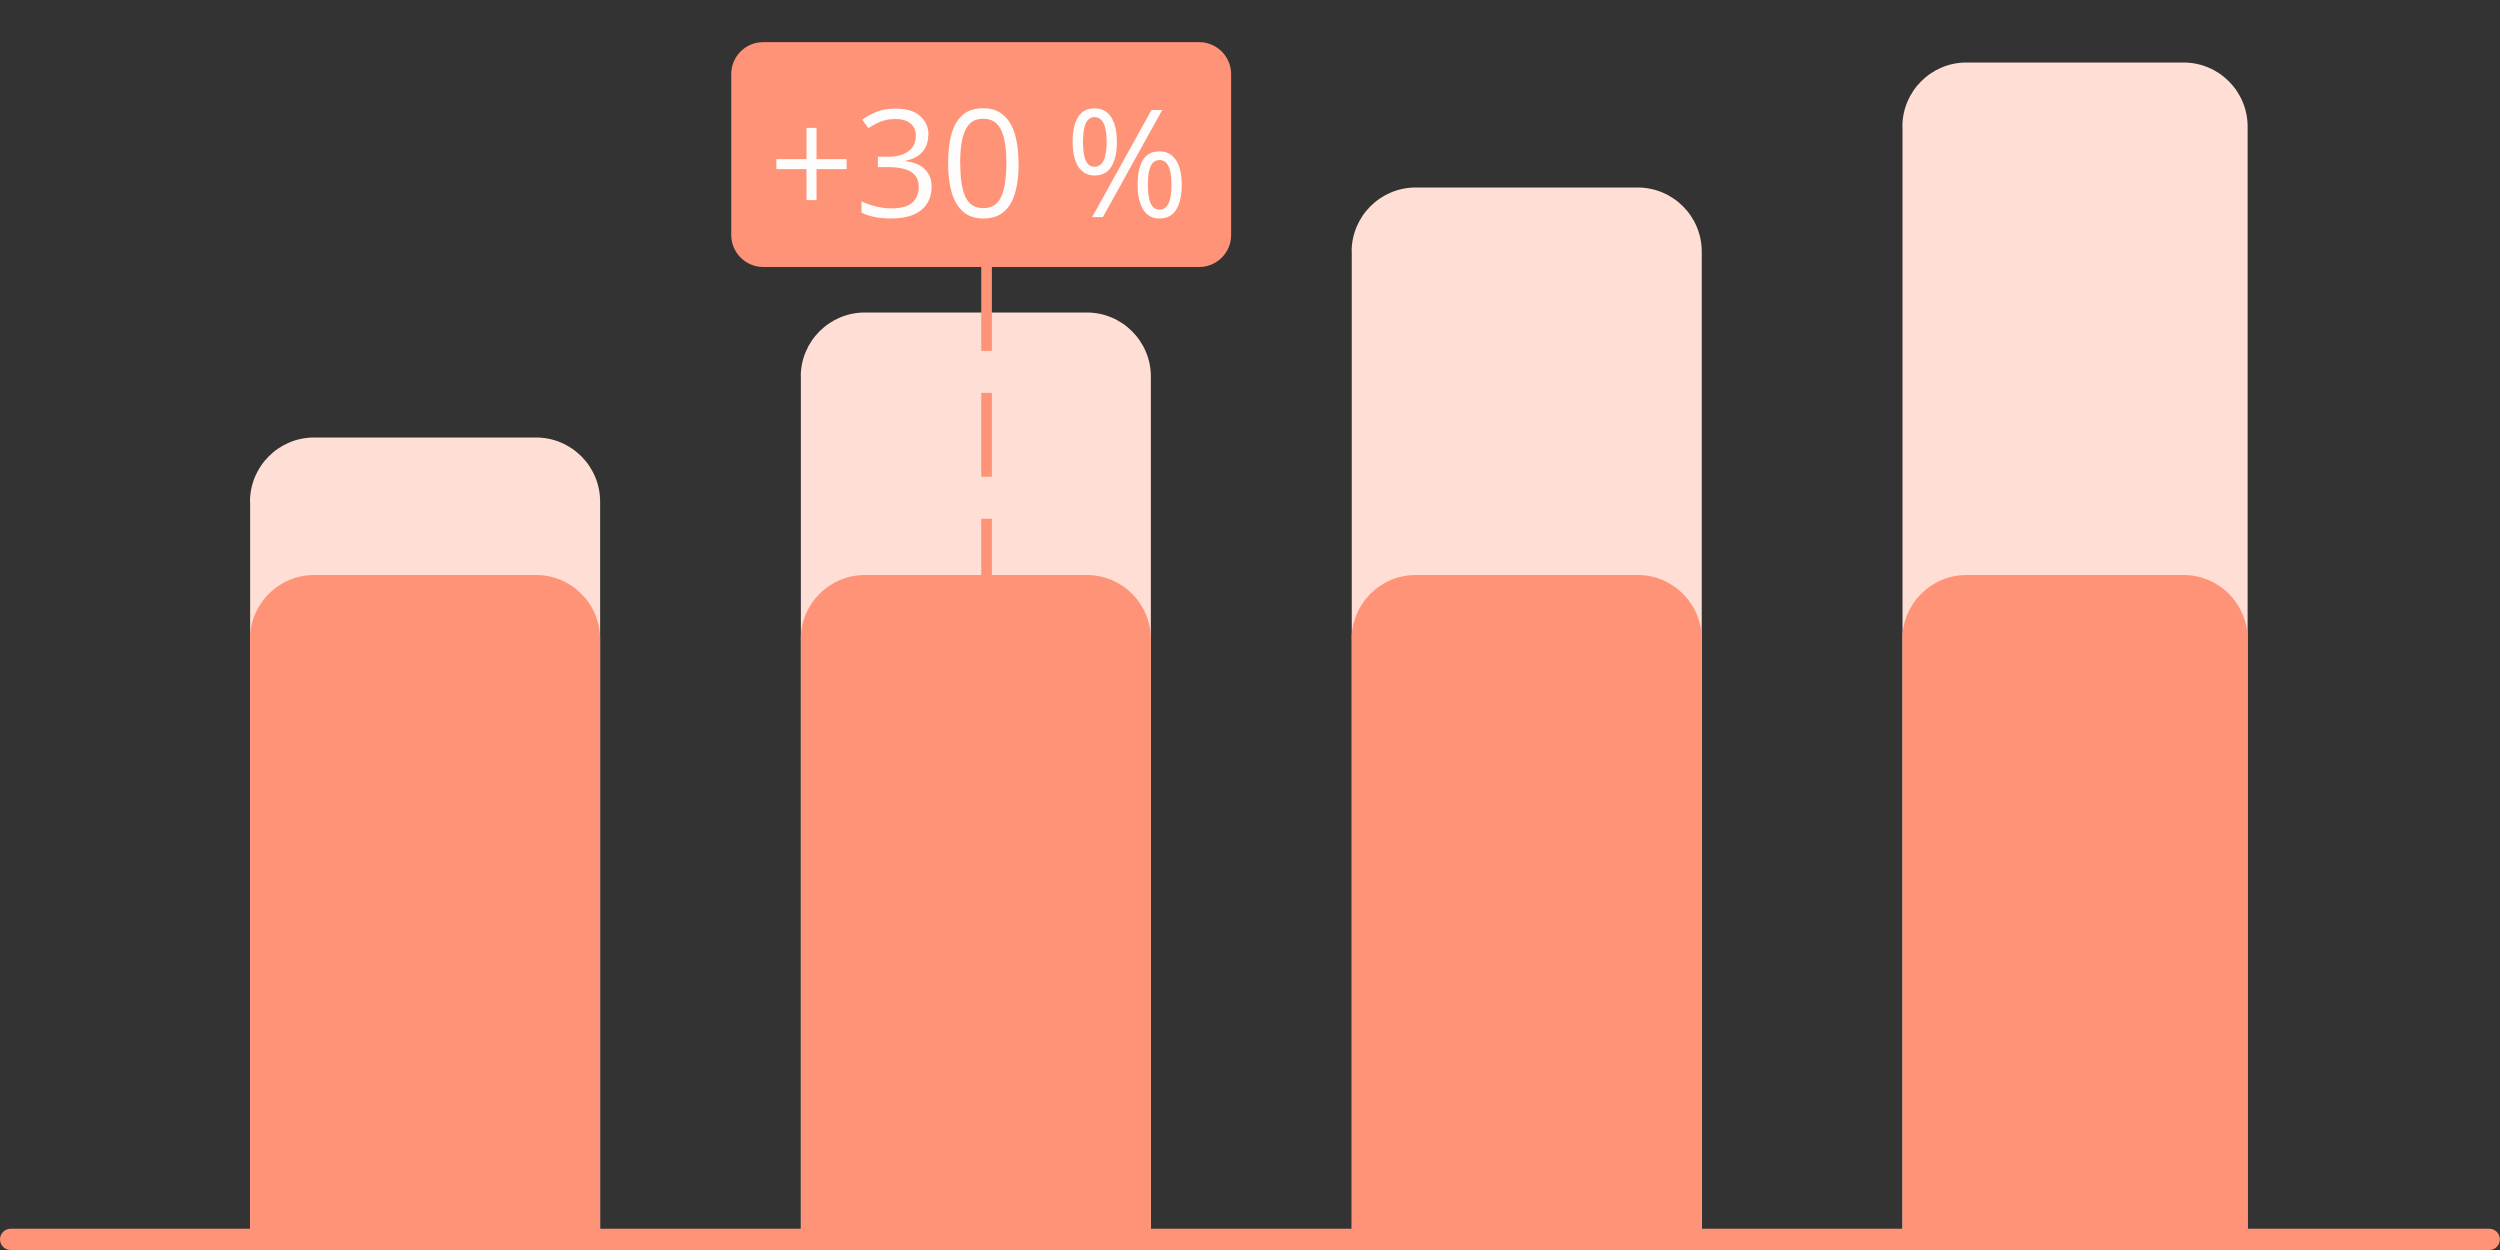
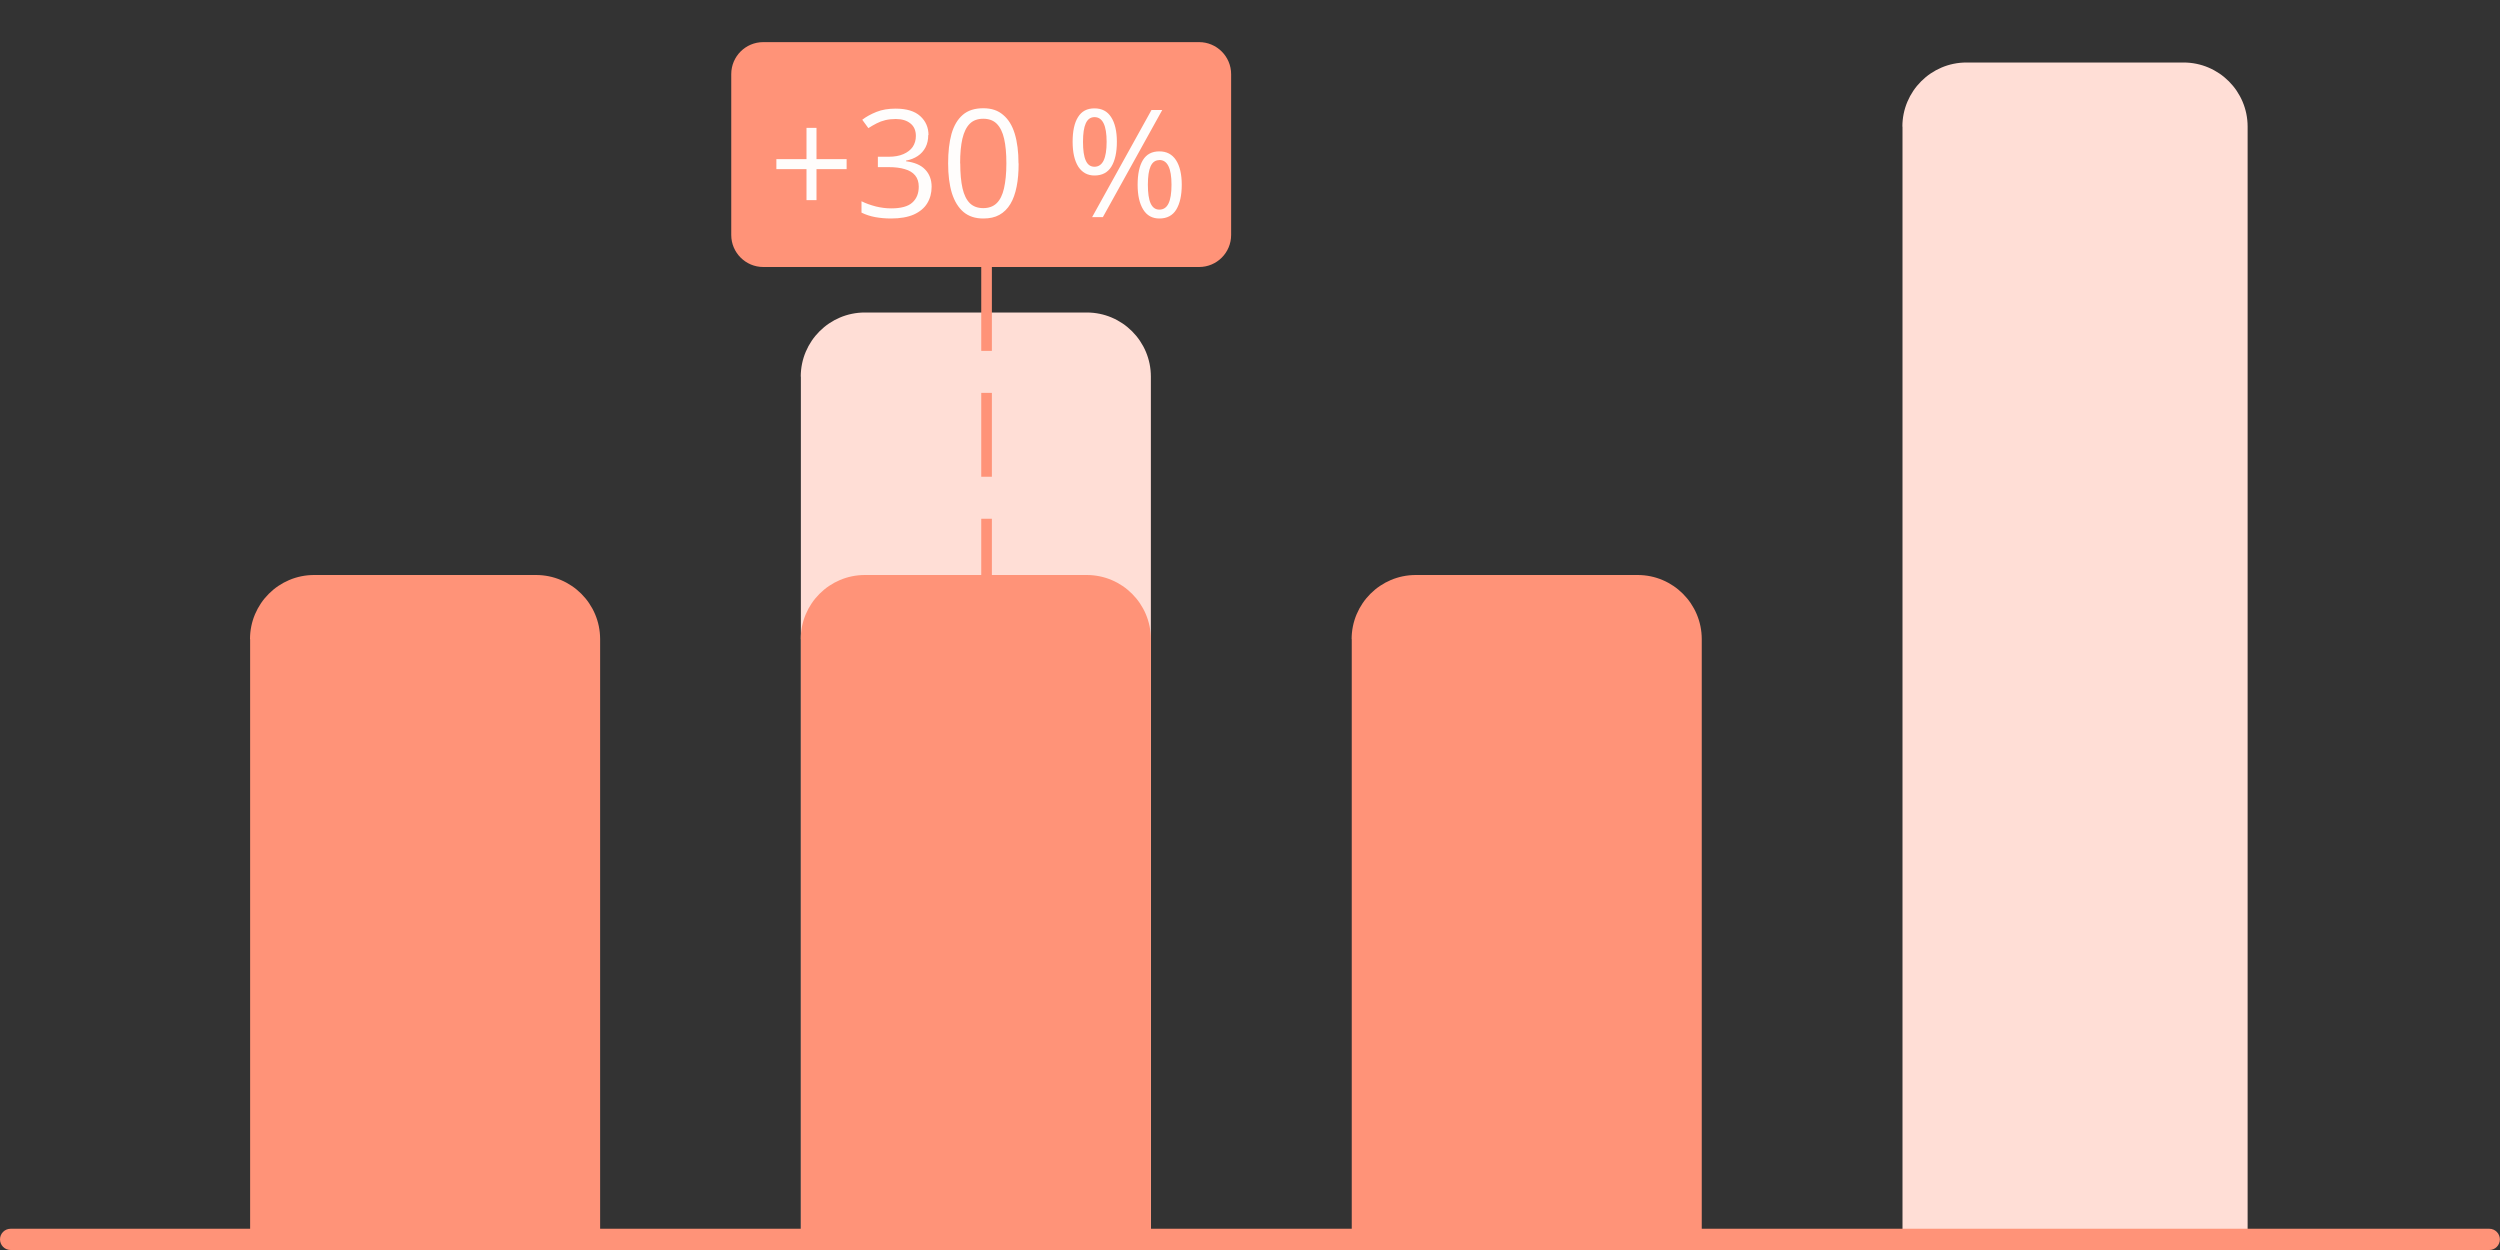
<svg xmlns="http://www.w3.org/2000/svg" id="a" data-name="Ebene 1" viewBox="0 0 200 100">
  <rect x="0" y="0" width="200" height="100" fill="#333333" stroke="none" />
  <defs>
    <style>
      .b {
        fill: #ff9378;
      }

      .c {
        fill: #ffded6;
      }

      .d {
        fill: #fffdfc;
      }
    </style>
  </defs>
  <g>
-     <path class="c" d="M20,40.13c0-2.83,2.3-5.13,5.13-5.13h17.75c2.83,0,5.13,2.3,5.13,5.13v59.87h-28v-59.87Z" />
    <path class="b" d="M20,51.13c0-2.83,2.3-5.13,5.13-5.13h17.75c2.83,0,5.13,2.3,5.13,5.13v48.87h-28v-48.87Z" />
  </g>
  <g>
    <path class="c" d="M64.06,30.13c0-2.83,2.3-5.13,5.13-5.13h17.75c2.83,0,5.13,2.3,5.13,5.13v69.87h-28V30.13Z" />
    <path class="b" d="M64.06,51.13c0-2.83,2.3-5.13,5.13-5.13h17.75c2.83,0,5.13,2.3,5.13,5.13v48.87h-28v-48.87Z" />
  </g>
  <g>
-     <path class="c" d="M108.13,20.13c0-2.83,2.3-5.13,5.13-5.13h17.75c2.83,0,5.13,2.3,5.13,5.13v79.87h-28V20.13Z" />
    <path class="b" d="M108.13,51.13c0-2.83,2.3-5.13,5.13-5.13h17.75c2.83,0,5.13,2.3,5.13,5.13v48.87h-28v-48.87Z" />
  </g>
  <g>
    <path class="c" d="M152.19,10.13c0-2.83,2.3-5.13,5.13-5.13h17.36c2.83,0,5.13,2.3,5.13,5.13v89.87h-27.61V10.13Z" />
-     <path class="b" d="M152.19,51.13c0-2.83,2.3-5.13,5.13-5.13h17.36c2.83,0,5.13,2.3,5.13,5.13v48.87h-27.61v-48.87Z" />
  </g>
  <path class="b" d="M199.15,100H.85c-.47,0-.85-.38-.85-.85s.38-.85.85-.85h198.29c.47,0,.85.38.85.85s-.38.85-.85.85Z" />
  <path class="b" d="M58.5,5.93c0-1.42,1.15-2.56,2.56-2.56h34.87c1.41,0,2.56,1.15,2.56,2.56v12.87c0,1.42-1.15,2.56-2.56,2.56h-34.87c-1.41,0-2.56-1.15-2.56-2.56V5.93Z" />
  <path class="d" d="M65.32,12.73h2.41v.8h-2.41v2.48h-.8v-2.48h-2.41v-.8h2.41v-2.5h.8v2.5ZM74.26,10.79c0,.38-.07.71-.22,1-.15.28-.35.51-.62.69-.27.18-.58.3-.94.37v.05c.68.09,1.19.3,1.53.66.34.35.52.81.52,1.38,0,.5-.12.94-.35,1.32-.23.38-.59.68-1.07.9-.48.21-1.09.32-1.83.32-.45,0-.87-.04-1.26-.11-.38-.07-.75-.19-1.1-.36v-.91c.36.18.74.31,1.16.42.42.1.82.15,1.21.15.78,0,1.35-.15,1.69-.46.35-.31.52-.74.52-1.28,0-.37-.1-.67-.29-.9-.19-.23-.47-.4-.83-.5-.36-.11-.79-.16-1.3-.16h-.85v-.83h.86c.46,0,.86-.07,1.18-.21s.57-.33.74-.57c.17-.25.26-.55.26-.88,0-.43-.14-.77-.43-1-.29-.24-.68-.36-1.18-.36-.3,0-.58.03-.83.09s-.49.15-.7.26c-.22.11-.44.24-.66.38l-.49-.67c.31-.24.69-.45,1.14-.63.45-.18.96-.26,1.53-.26.88,0,1.53.2,1.97.6.44.4.66.91.66,1.52ZM81.49,13.07c0,.7-.05,1.32-.16,1.86-.11.55-.27,1.01-.5,1.39-.23.38-.52.67-.88.87-.36.2-.79.29-1.29.29-.64,0-1.16-.17-1.58-.52-.41-.35-.72-.85-.93-1.51-.2-.66-.3-1.45-.3-2.38s.09-1.7.27-2.36c.19-.66.49-1.17.9-1.52.41-.36.96-.53,1.64-.53s1.18.18,1.59.53c.42.35.73.85.93,1.51.2.66.3,1.45.3,2.37ZM76.82,13.07c0,.8.06,1.46.18,1.99.12.53.32.93.59,1.2.27.26.63.39,1.07.39s.8-.13,1.07-.39c.27-.26.47-.66.59-1.19.12-.53.19-1.2.19-2s-.06-1.44-.18-1.97c-.12-.53-.32-.93-.59-1.2-.27-.27-.63-.4-1.08-.4s-.81.13-1.08.4c-.27.27-.46.66-.59,1.2-.12.53-.18,1.18-.18,1.97ZM87.56,8.67c.59,0,1.03.23,1.33.7.3.46.46,1.12.46,1.97s-.15,1.52-.44,1.99c-.29.47-.74.71-1.35.71-.56,0-.99-.24-1.3-.71-.3-.48-.45-1.14-.45-1.99s.14-1.51.43-1.97c.29-.47.72-.7,1.31-.7ZM87.56,9.37c-.32,0-.55.17-.7.5-.15.33-.22.82-.22,1.48s.07,1.16.22,1.49c.15.34.38.5.7.5s.57-.17.73-.5c.16-.34.24-.83.24-1.49s-.08-1.15-.24-1.48c-.16-.33-.4-.5-.73-.5ZM92.98,8.8l-4.75,8.57h-.86l4.75-8.57h.85ZM92.75,12.11c.58,0,1.02.23,1.33.7.3.46.46,1.12.46,1.97s-.15,1.51-.44,1.99c-.29.47-.74.71-1.35.71-.57,0-1-.24-1.29-.71-.3-.48-.45-1.14-.45-1.99s.14-1.51.42-1.97c.29-.47.72-.7,1.32-.7ZM92.75,12.81c-.32,0-.55.16-.7.49-.15.33-.22.82-.22,1.48s.07,1.16.22,1.49c.15.33.38.5.7.5s.57-.16.73-.49c.16-.33.24-.83.24-1.5s-.08-1.15-.24-1.48c-.16-.33-.4-.5-.73-.5Z" />
  <rect class="b" x="78.5" y="41.5" width=".85" height="6.71" />
  <rect class="b" x="78.5" y="31.43" width=".85" height="6.71" />
  <rect class="b" x="78.5" y="21.36" width=".85" height="6.71" />
</svg>